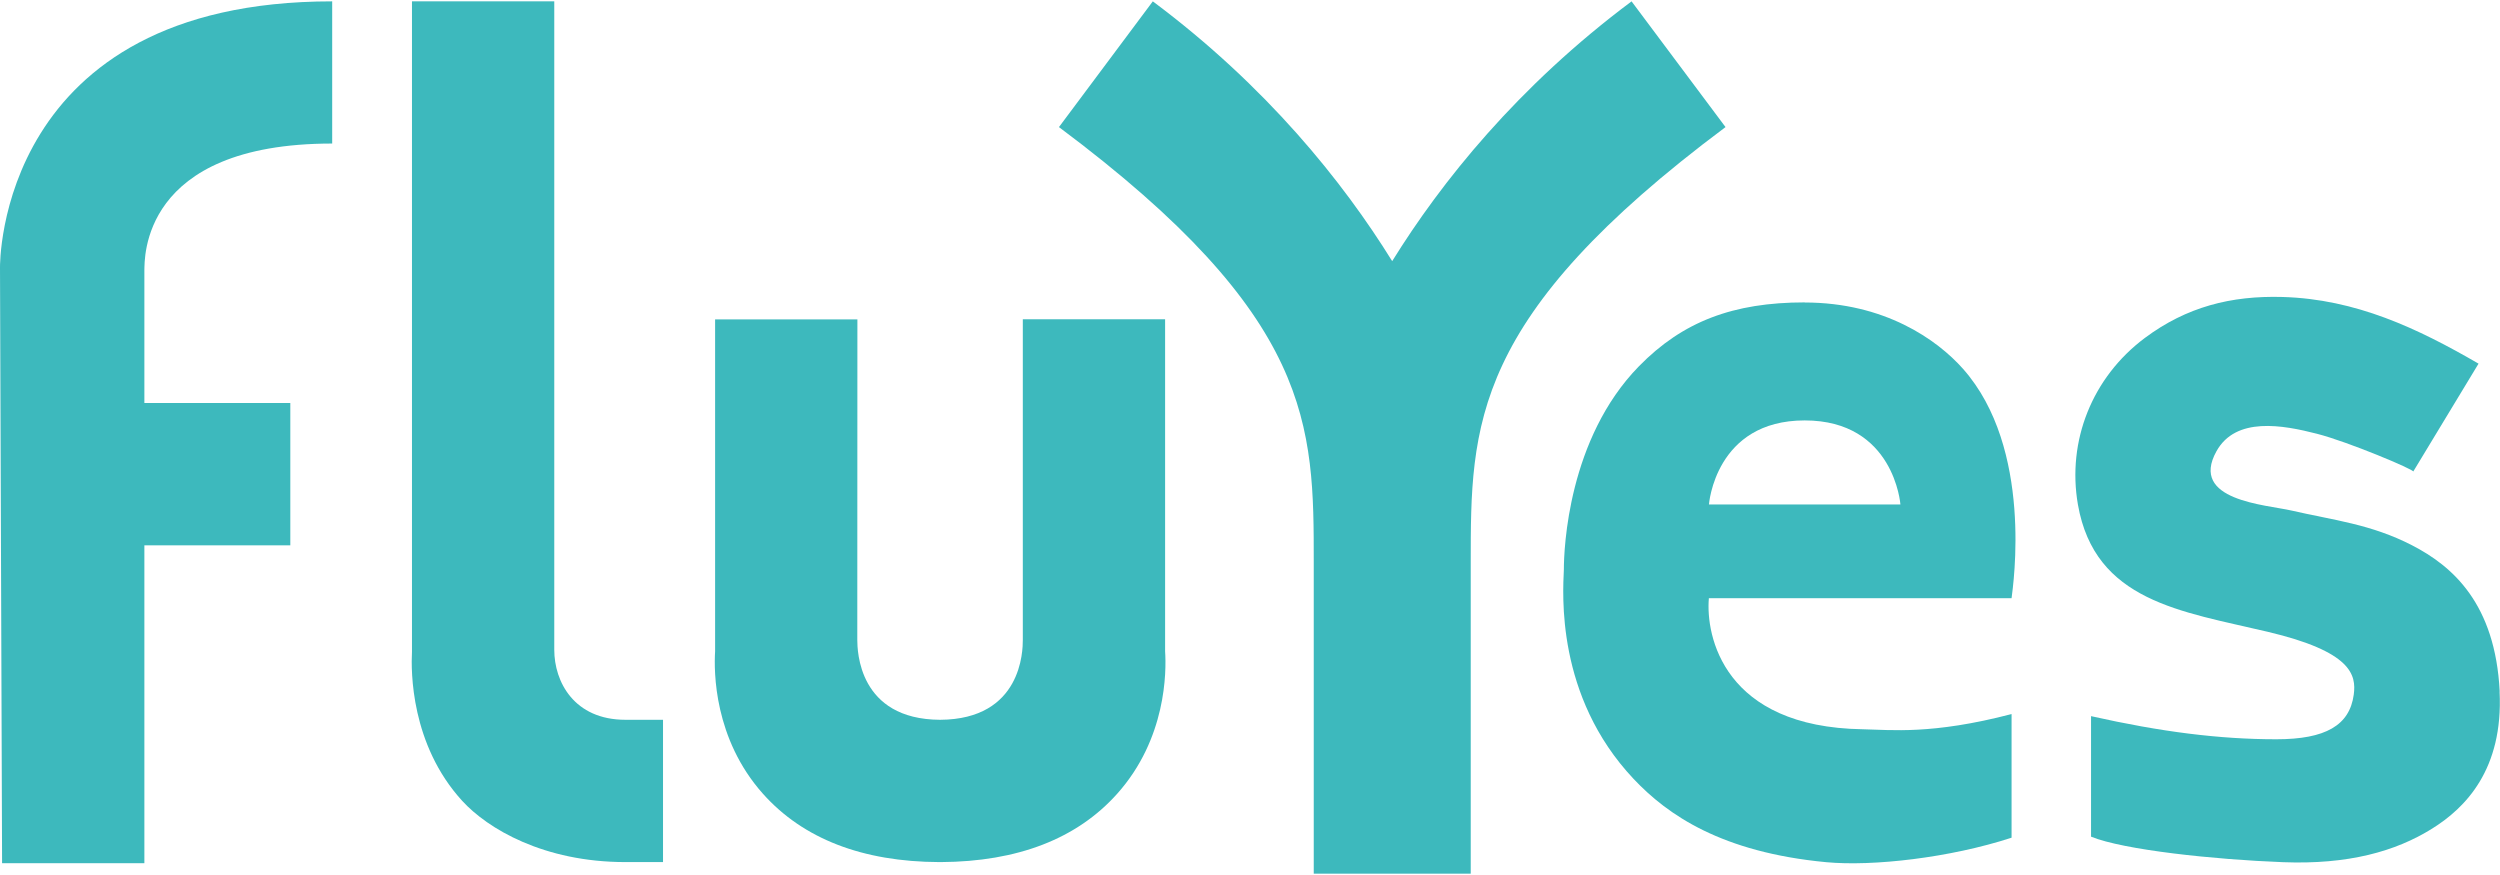
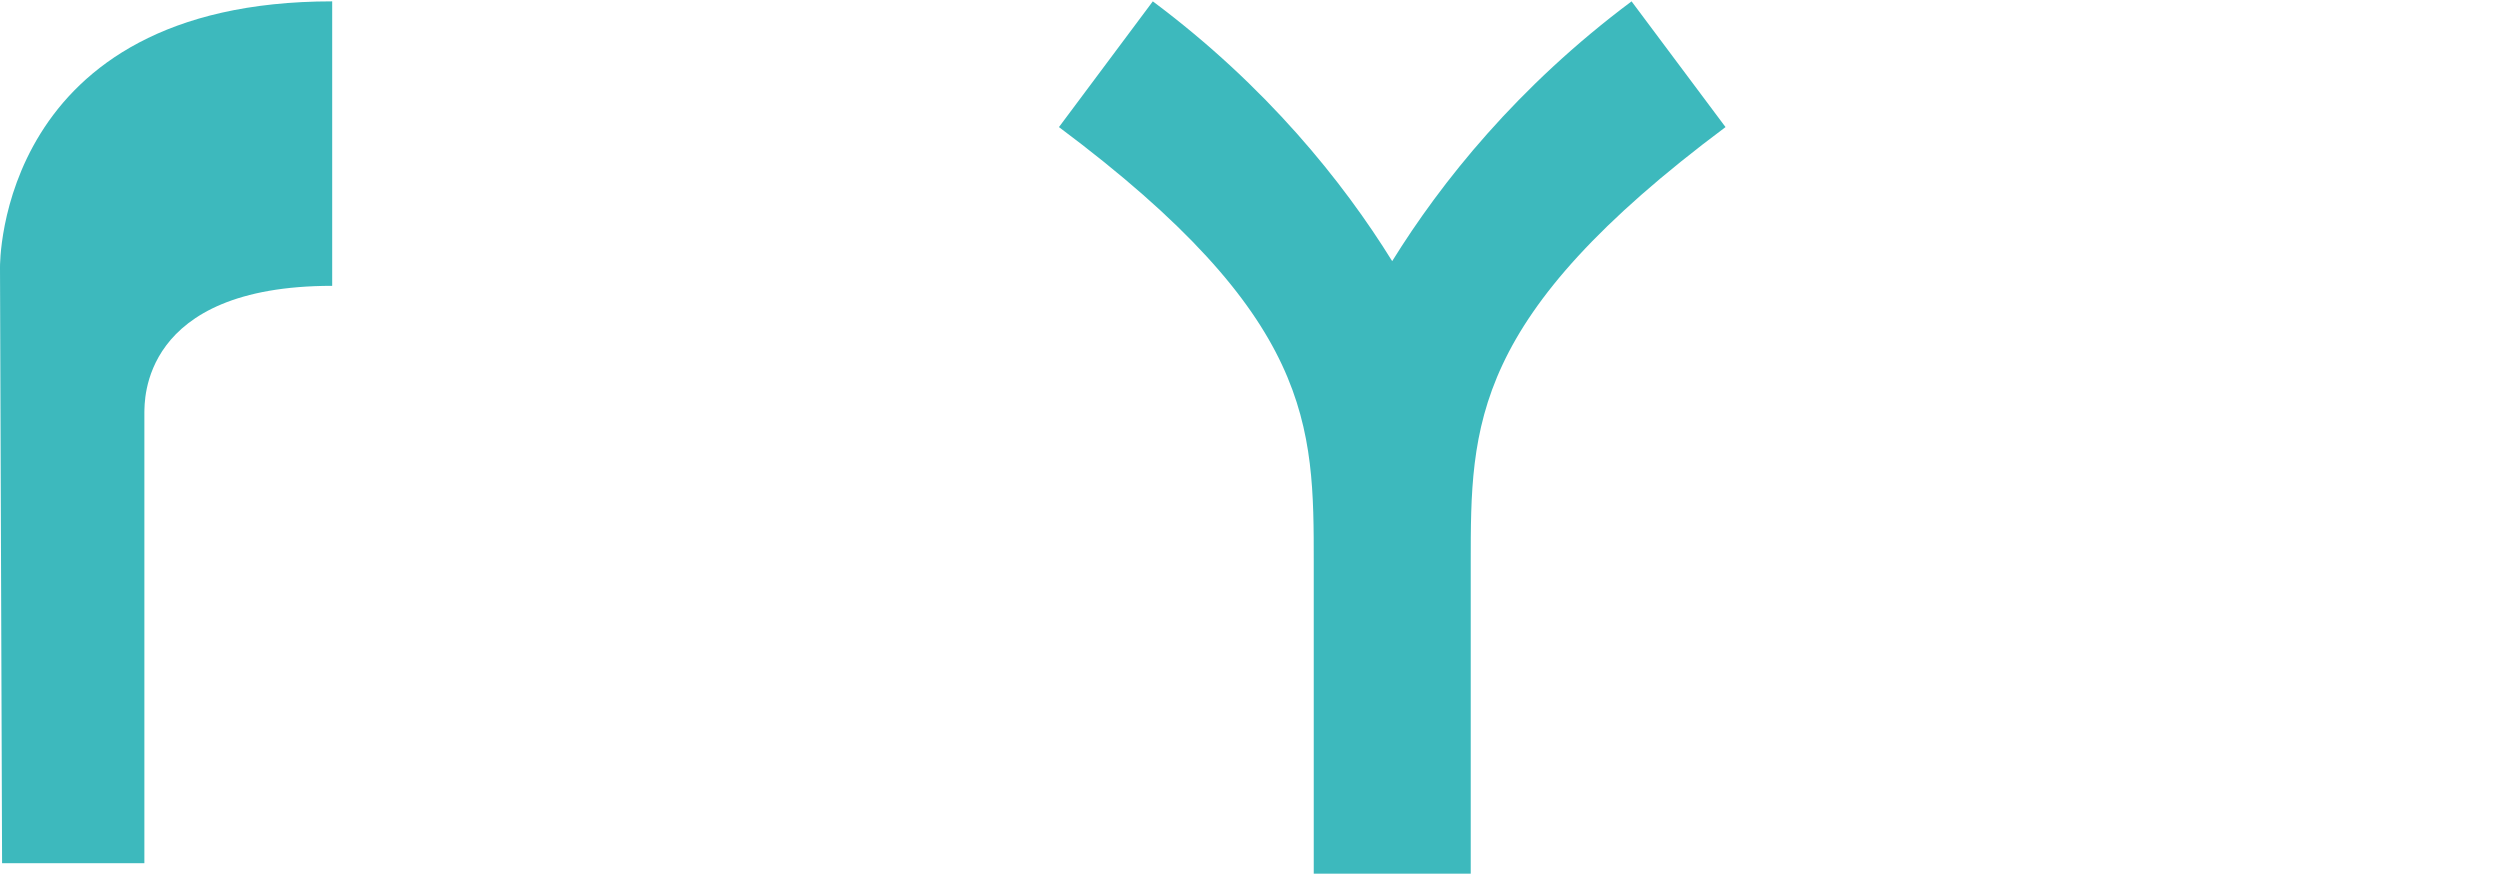
<svg xmlns="http://www.w3.org/2000/svg" id="Capa_1" data-name="Capa 1" viewBox="0 0 240 84">
  <defs>
    <style>
      .cls-1 {
        fill: #3db9bd;
      }
    </style>
  </defs>
  <path class="cls-1" d="M156.63.13c-10.93,8.16-18.27,17.34-22.98,24.94-4.71-7.6-12.05-16.78-22.98-24.94l-9.01,12.07c24.46,18.27,24.46,28.59,24.46,41.84v29.83h15.07v-29.83h0c0-13.25,0-23.58,24.46-41.84L156.63.13Z" />
-   <path class="cls-1" d="M0,25.69l.2,57.18h13.66v-30.52h14.01v-13.66h-14.01v-12.76c.04-.96-.45-12.15,18.03-12.15V.13C-.25.13,0,25.43,0,25.69Z" />
-   <path class="cls-1" d="M239.97,66.39c-.42-8.47-4.55-12.05-8.41-14.04-3.95-2.04-7.56-2.41-11.54-3.33-2.5-.58-9.88-.95-7.24-5.7,1.86-3.35,6.37-2.52,9.64-1.68,3.01.77,9.36,3.45,9.25,3.63l6.27-10.36c-5.85-3.39-11.78-6.2-18.82-6.4-4.94-.14-9.21.95-13.21,3.93-5.06,3.78-7.49,9.88-6.43,16,1.63,9.3,9.94,10.25,18.21,12.21,8.04,1.9,8.53,4.12,8.27,6.04-.4,2.94-2.7,4.28-7.43,4.28-5.46,0-11.07-.71-17.79-2.22v11.57c3.14,1.28,11.85,2.2,18.43,2.45,6.24.24,10.79-1.02,14.31-3.22,3.2-1.99,6.85-5.69,6.48-13.16Z" />
-   <path class="cls-1" d="M173.25,29.03c-6.85,0-11.71,1.83-15.92,6.14-6.78,6.94-7.2,17.45-7.2,19.52-.09,2.23-.81,12.12,6.69,20.08,3.27,3.47,8.46,7.05,18.49,8,4.48.42,11.88-.42,17.8-2.35v-11.87c-7.66,2-11.57,1.51-14.28,1.46-13.38-.2-15.09-8.98-14.78-12.58h29.06c.16-1.28,2.09-14.39-4.65-22.01-2.5-2.82-7.55-6.38-15.22-6.38ZM164.06,48.43s.59-8.07,9.19-8.07,9.19,8.07,9.19,8.07h-18.38Z" />
-   <path class="cls-1" d="M111.85,62.52v-31.87h-13.66v30.79c0,.98-.07,7.62-7.94,7.66-7.87-.04-7.94-6.68-7.95-7.66v-.26s.01-30.52.01-30.52h-13.66v31.87c-.12,1.94-.12,8.39,4.6,13.68,3.86,4.32,9.56,6.52,16.92,6.55h0s.05,0,.08,0c.03,0,.05,0,.08,0h0c7.36-.04,13.06-2.24,16.92-6.56,4.73-5.29,4.73-11.73,4.6-13.68Z" />
-   <path class="cls-1" d="M60.05,69.1c-4.95,0-6.84-3.66-6.84-6.72V.13h-13.66v62.43c-.1,1.88-.12,8.91,4.82,14.32,2.45,2.68,7.83,5.88,15.67,5.88h3.61v-13.66h-3.61Z" />
+   <path class="cls-1" d="M0,25.69l.2,57.18h13.66v-30.52h14.01h-14.01v-12.76c.04-.96-.45-12.15,18.03-12.15V.13C-.25.13,0,25.43,0,25.69Z" />
</svg>